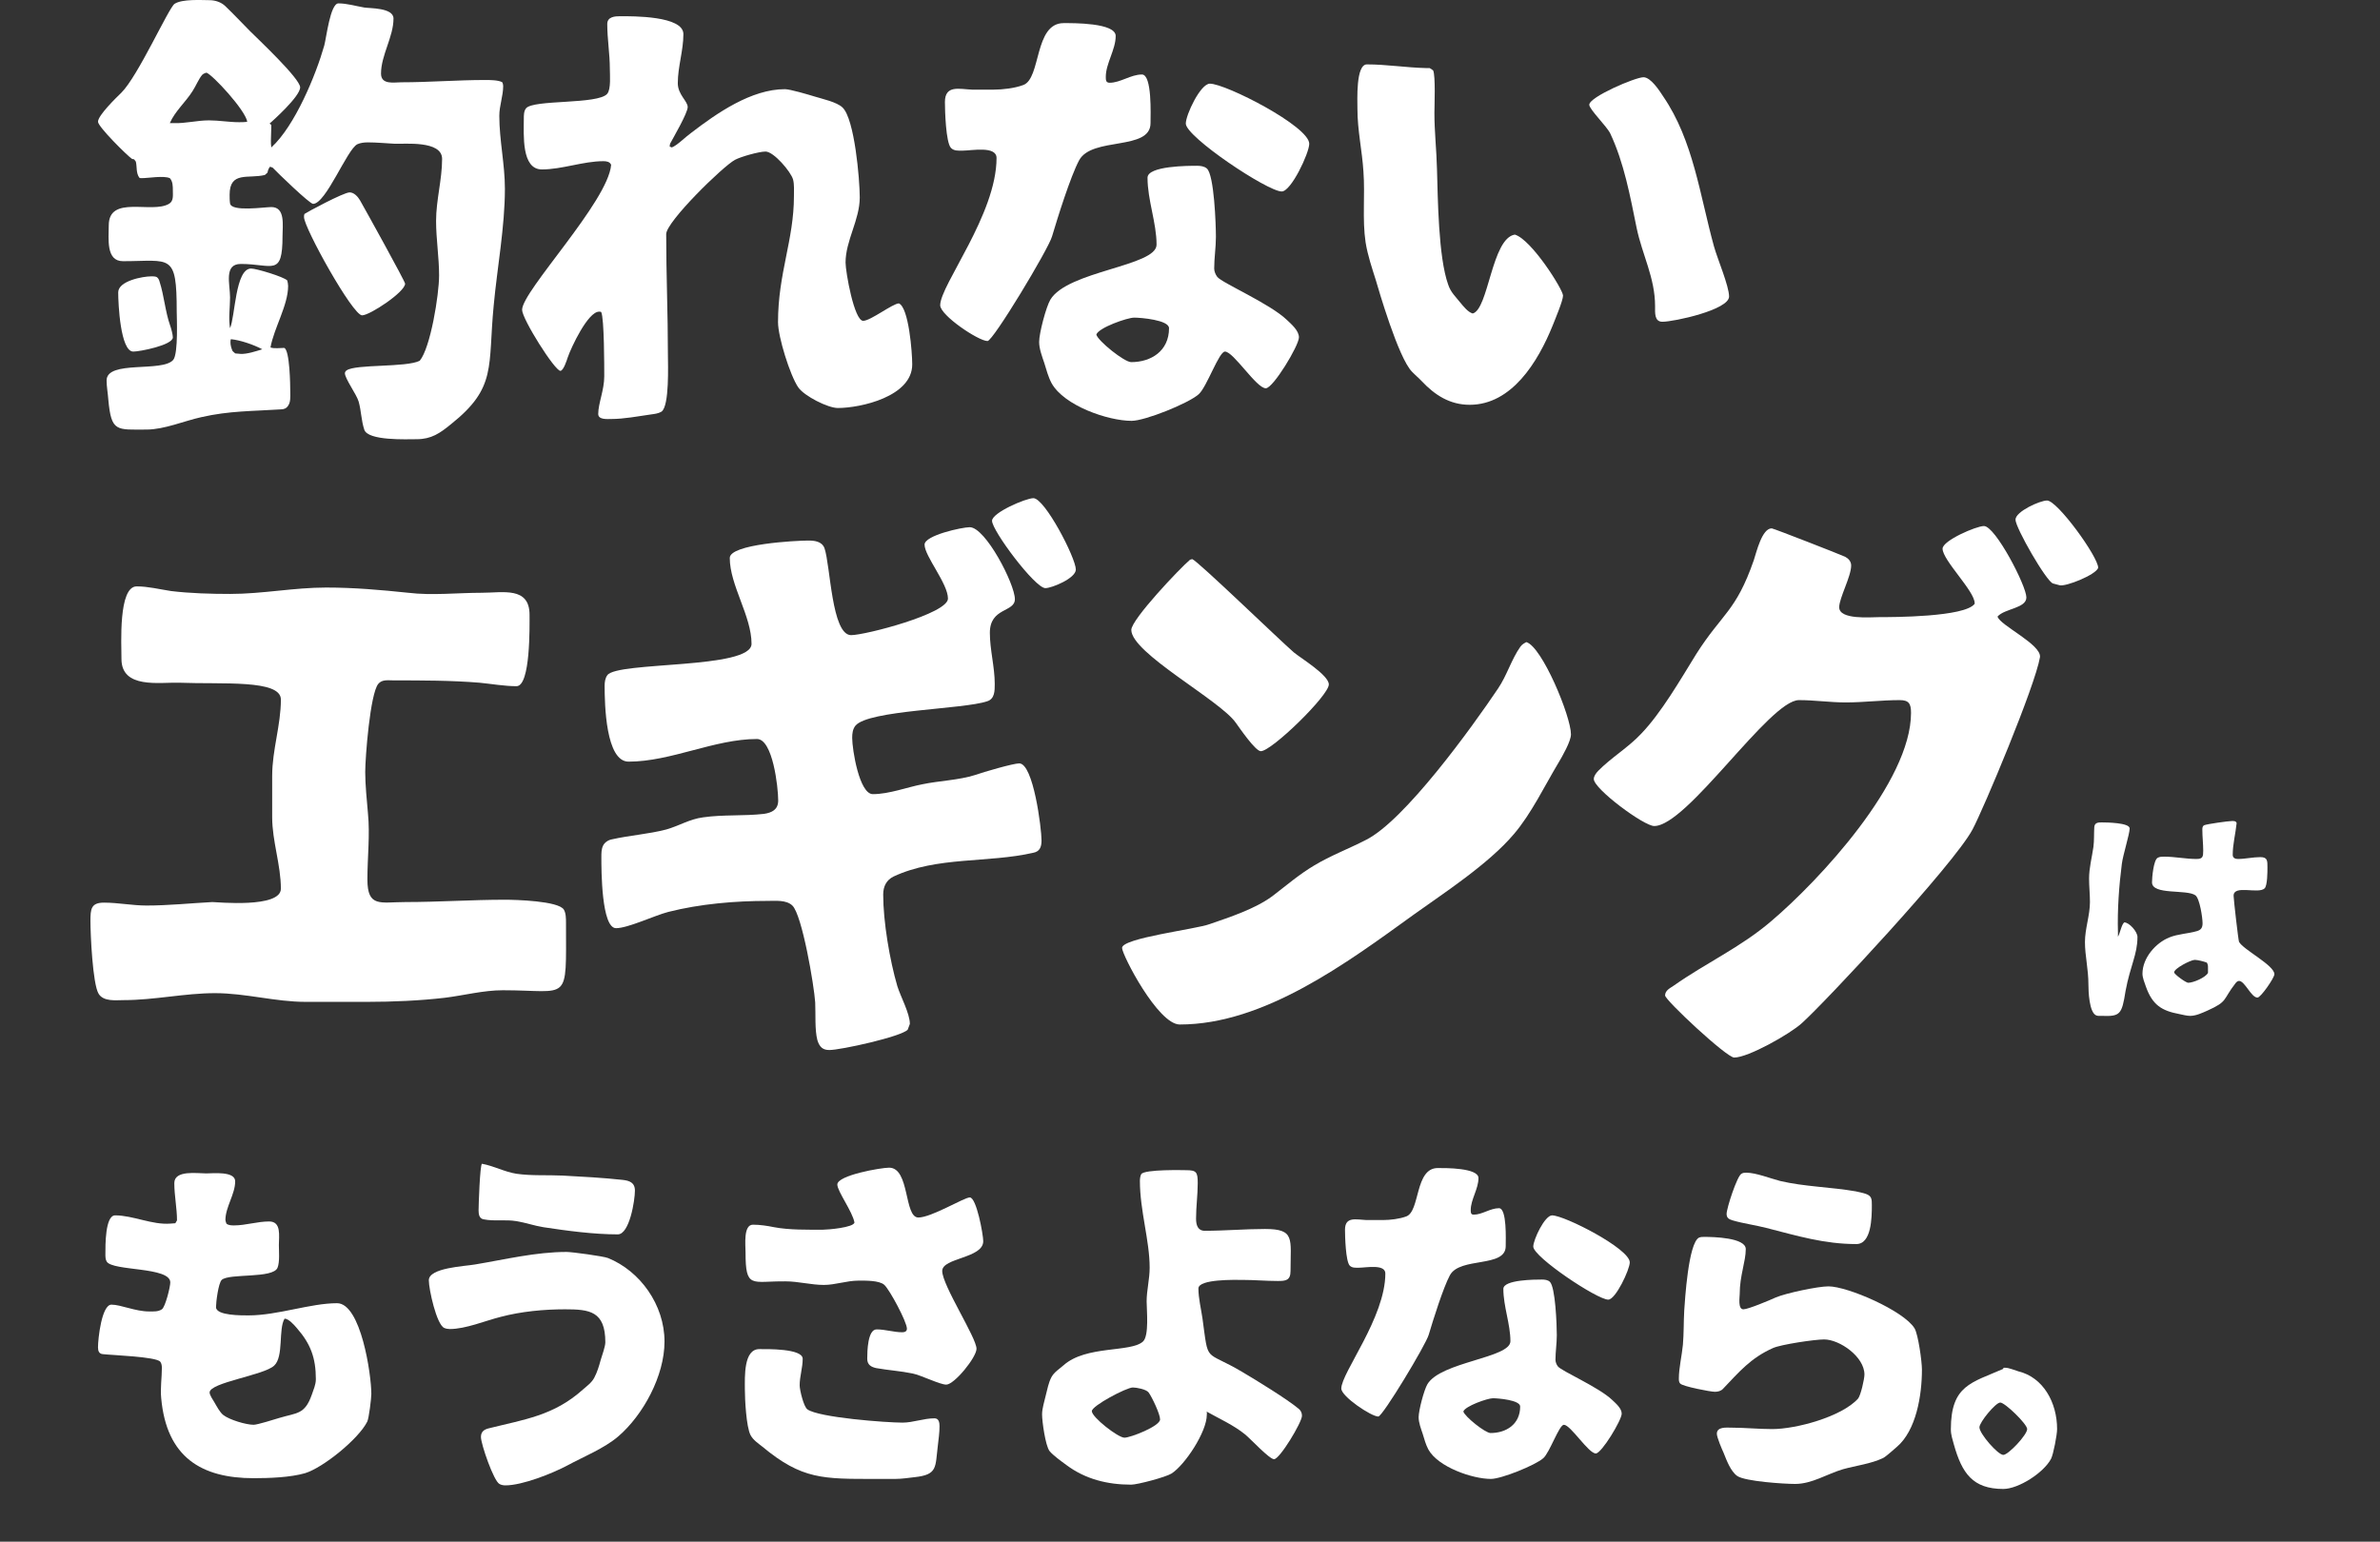
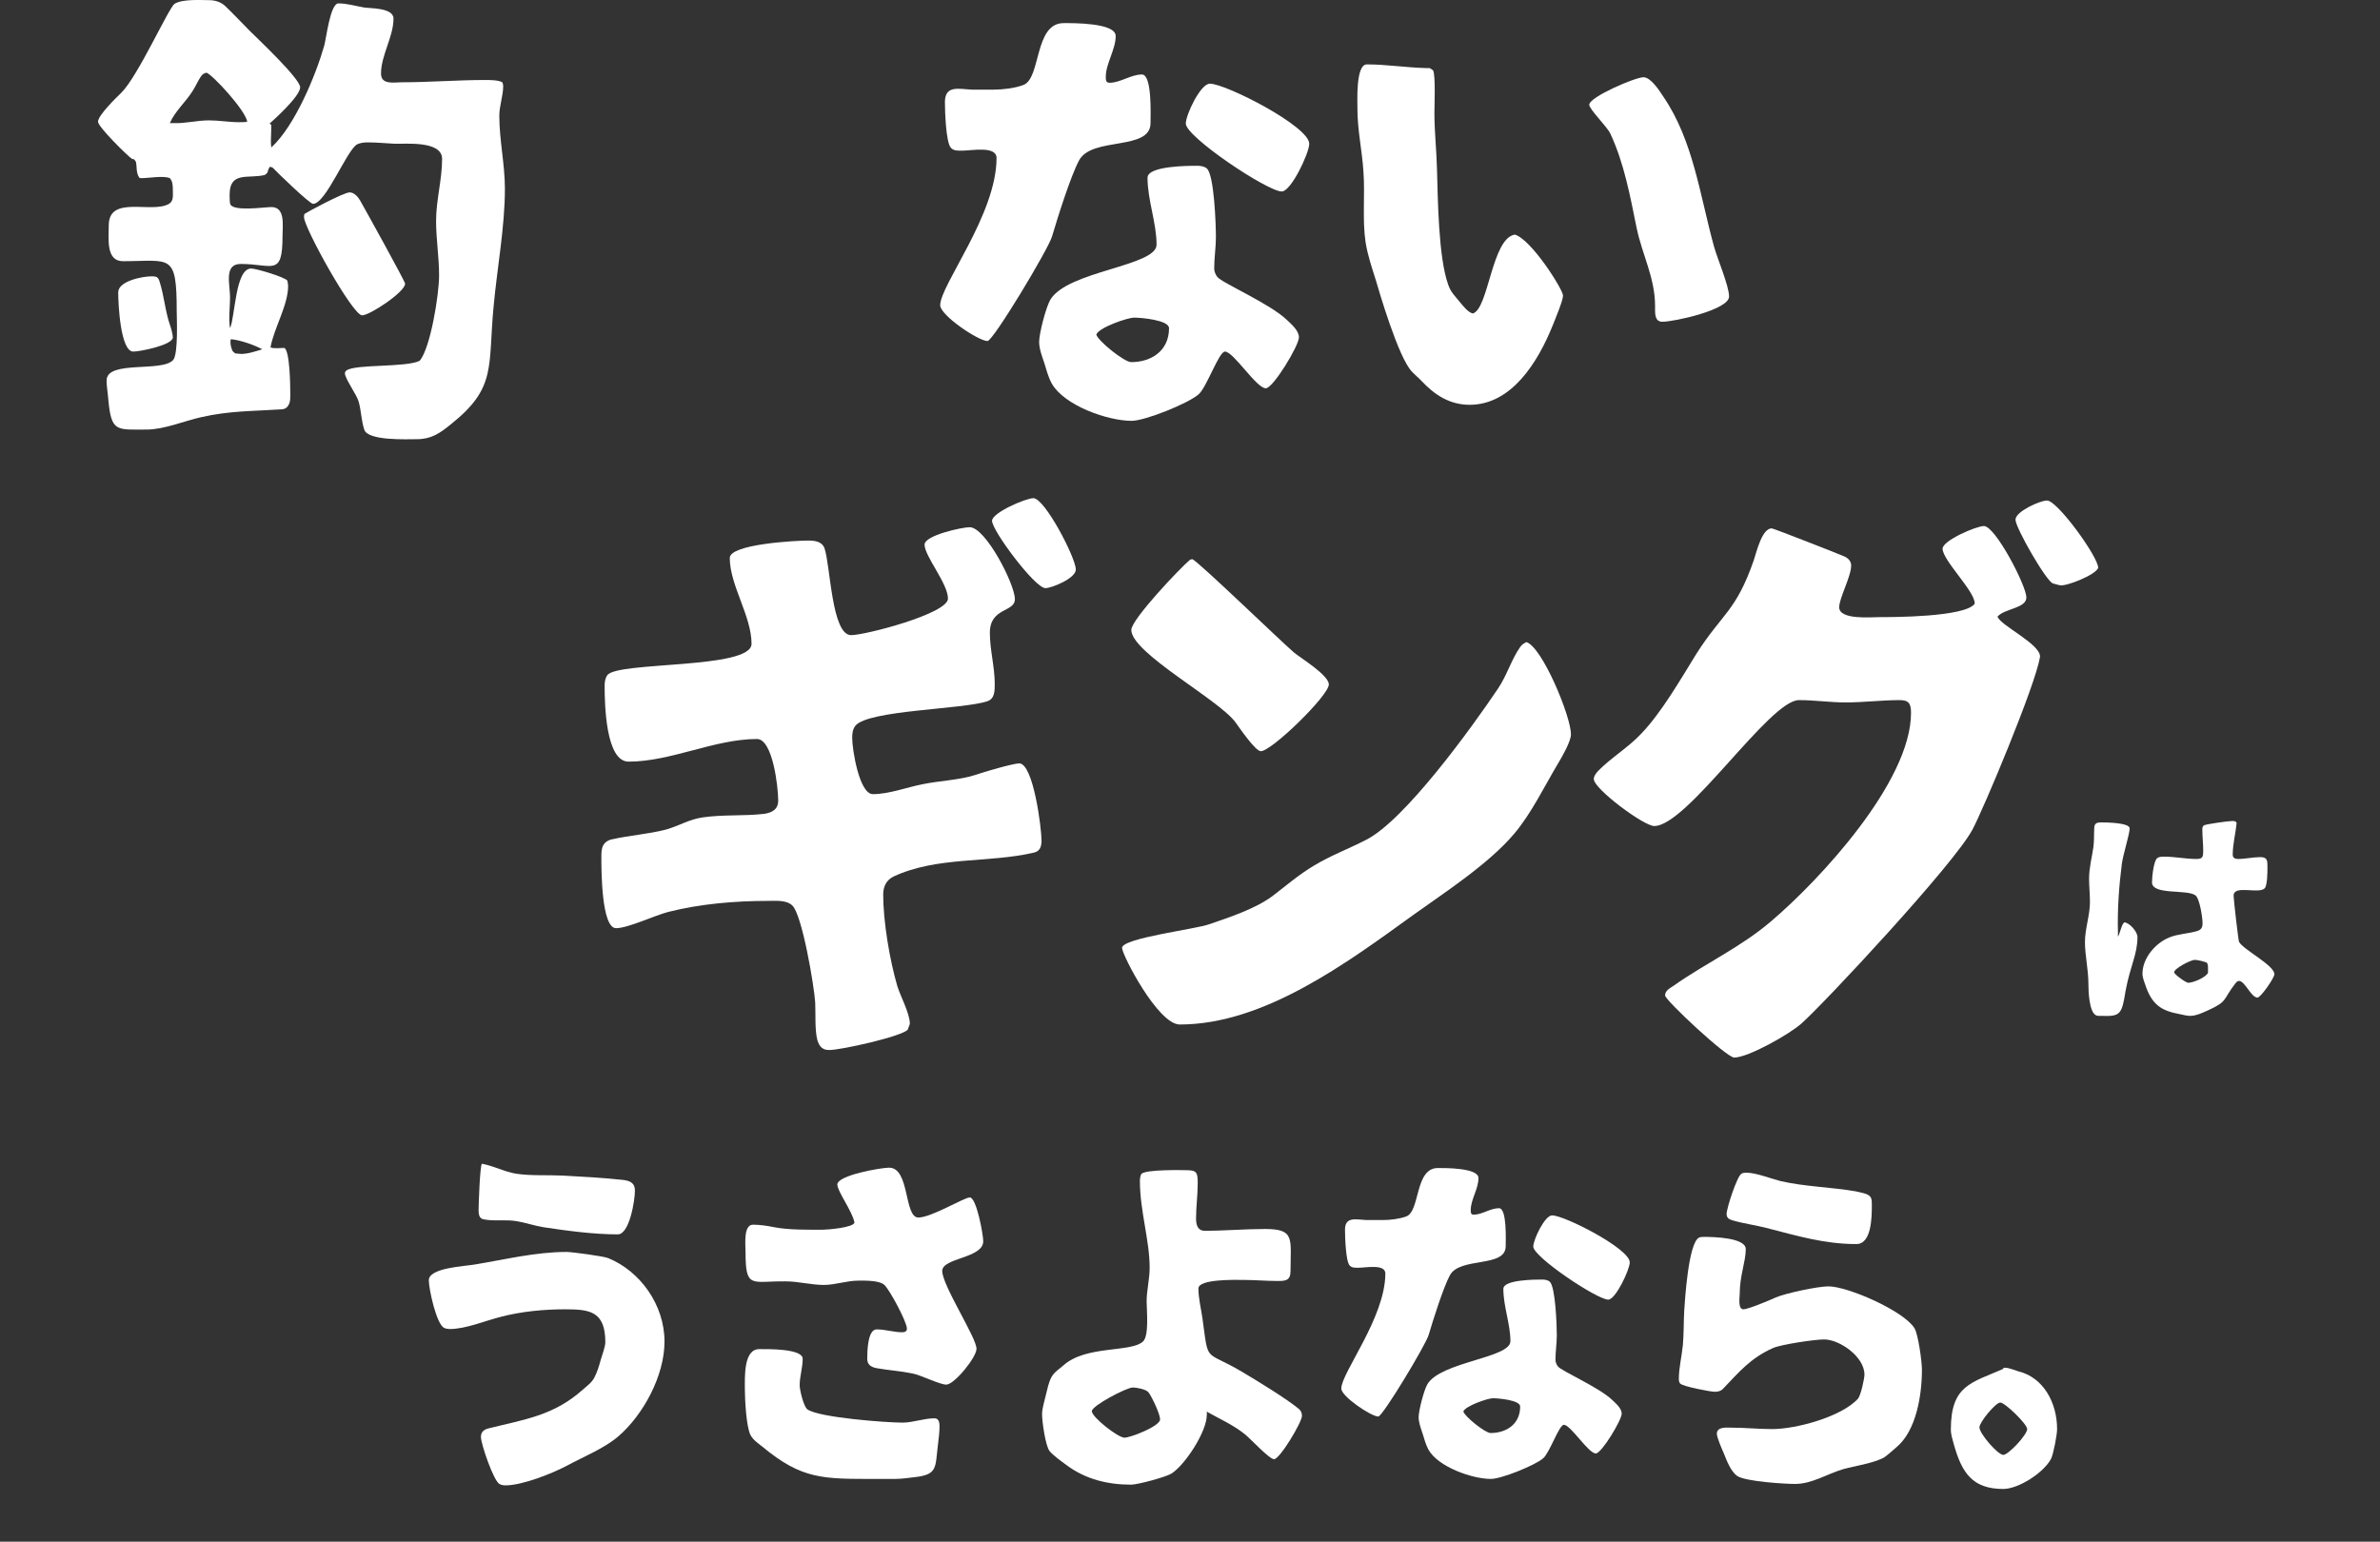
<svg xmlns="http://www.w3.org/2000/svg" id="_レイヤー_1" version="1.1" viewBox="0 0 740.448 479.707">
  <rect x="0" y="0" width="740.448" height="479.707" fill="#333333" stroke="none" />
  <path d="M84.416,38.88c0,1.57-.134,3.283-.134,4.853,0,.714,0,1.428.134,2.141,7.36-6.709,13.917-22.696,16.46-31.689.669-2.427,1.874-13.133,4.416-13.133,2.676,0,5.486.856,8.029,1.285,1.605.285,9.1,0,9.1,3.426,0,5.71-3.881,11.419-3.881,17.129,0,3.569,4.015,2.712,6.29,2.712,8.698,0,17.396-.714,26.095-.714,1.472,0,4.148,0,5.353.714.134.285.268.713.268,1.142,0,3.141-1.205,6.138-1.205,9.279,0,7.565,1.74,15.131,1.74,22.696,0,11.848-2.409,24.695-3.479,36.258-1.873,19.128,1.071,25.551-13.248,36.971-3.479,2.855-6.156,4.71-10.706,4.71-2.944,0-15.255.571-16.326-2.998-.937-2.855-.937-5.853-1.74-8.708-.669-2.284-4.282-7.137-4.282-8.85,0-.286.268-.714.535-.857,2.81-1.998,18.601-.856,22.75-2.998,3.345-3.997,6.022-20.555,6.022-26.551,0-5.709-.937-11.277-.937-16.987,0-6.423,1.874-12.847,1.874-19.271,0-5.853-11.91-4.568-14.72-4.71-2.81-.143-5.62-.428-8.431-.428-1.07,0-2.275.143-3.211.571-3.212,1.57-9.769,18.557-13.784,18.557-1.07,0-11.107-9.707-12.579-11.277l-.803-.286c-.401.428-.669,1.142-.803,1.855l-.803.714c-5.085,1.285-10.973-1.285-10.973,6.138,0,.856,0,1.855.134,2.712.401,2.712,10.706,1.142,12.847,1.142,4.416,0,3.479,5.71,3.479,8.993,0,12.847-3.078,8.708-12.98,8.708-5.353,0-3.346,6.281-3.346,10.42,0,3.14-.535,6.566,0,9.564,1.606-3.569,1.606-18.557,6.557-18.557,1.606,0,10.17,2.569,11.241,3.711.134.571.268,1.142.268,1.713,0,5.996-4.416,13.133-5.487,19.128,1.071.428,3.212.143,4.282.143,1.74.713,1.874,11.705,1.874,13.846,0,1.427.134,2.998-.669,4.14-.536.856-1.338,1.142-2.275,1.142-8.698.571-16.059.428-24.757,2.426-5.219,1.142-11.508,3.854-16.995,3.854-9.367,0-10.973.856-11.91-9.279-.134-1.998-.535-3.997-.535-5.995,0-6.423,17.396-2.427,20.742-6.423,1.606-1.999,1.07-13.418,1.07-14.989,0-18.414-1.873-15.702-16.727-15.702-5.353,0-4.416-6.995-4.416-11.134,0-9.564,13.382-3.569,18.734-6.709,1.472-.856,1.205-2.57,1.205-4.14,0-1.285,0-2.855-.937-3.854-2.007-.856-6.557,0-8.832,0-.268,0-.401,0-.669-.143-1.071-1.57-.669-3.283-1.071-4.996l-.535-.714-.669-.143c-1.472-.999-10.572-9.992-10.572-11.562,0-1.999,5.754-7.565,7.226-8.993,5.219-5.139,14.72-26.408,16.594-27.692C56.715-.375,62.737.053,65.146.053c1.74,0,3.613.571,4.952,1.855,2.676,2.57,5.219,5.282,7.761,7.851,2.141,2.142,15.523,14.703,15.523,17.415,0,2.855-8.698,10.563-9.501,11.277l.535.429ZM41.46,109.397c-4.015,0-4.684-14.988-4.684-18.414,0-3.569,7.628-4.996,10.304-4.996.401,0,1.07,0,1.472.143.536.143.937.856,1.071,1.428,1.472,4.568,1.74,9.278,3.346,13.846.268.714.803,2.712.803,3.569,0,2.427-10.304,4.425-12.312,4.425ZM54.039,38.309c3.613.143,7.226-.856,10.973-.856,3.078,0,6.29.571,9.368.571.803,0,1.739,0,2.542-.143-.536-3.568-10.839-14.703-12.713-15.274-.401.143-.937.286-1.338.714-1.07,1.285-2.007,3.569-2.944,4.996-2.141,3.426-5.487,6.281-7.093,9.992h1.205ZM74.781,110.11c2.007.143,4.951-.856,6.825-1.427-2.676-1.428-6.825-2.855-9.769-3.141-.134.286-.134.714-.134.999,0,.857.268,1.856.669,2.712l.803.714,1.606.143ZM94.72,66.573c.535-.428,12.178-6.709,14.051-6.709,1.338,0,2.542,1.285,3.211,2.427,1.472,2.569,14.051,25.266,14.051,25.979,0,2.57-10.974,9.85-13.382,9.85-2.944,0-18.065-27.264-18.065-30.547,0-.428,0-.714.134-1Z" fill="#fff" />
-   <path d="M209.002,45.875c1.606-.571,4.282-3.283,5.888-4.425,8.163-6.281,18.869-13.704,29.306-13.704,1.606,0,7.36,1.713,9.234,2.284,2.275.714,6.958,1.713,8.698,3.426,3.747,3.569,5.353,22.411,5.353,27.979,0,6.995-4.416,13.418-4.416,20.27,0,2.855,2.677,18.128,5.487,18.128,2.275,0,9.233-5.424,11.107-5.424,3.078,1.285,4.148,15.274,4.148,18.985,0,9.992-16.059,13.561-23.151,13.561-3.078,0-10.438-3.711-12.312-6.424-2.542-3.711-6.29-15.702-6.29-20.27,0-15.273,4.952-25.551,4.952-39.255,0-1.57.134-3.569-.268-5.139-.669-2.426-6.022-8.708-8.564-8.708-2.007,0-7.628,1.57-9.501,2.57-3.747,1.998-21.411,19.271-21.411,23.125,0,12.419.535,24.981.535,37.542,0,2.855.536,15.987-2.007,17.7-.937.571-2.142.714-3.212.856-4.015.571-8.431,1.428-12.445,1.428-1.204,0-4.015.286-4.015-1.57,0-3.283,1.874-7.423,1.874-11.705,0-3.141,0-17.986-.937-19.984-.134-.143-.401-.143-.669-.143-3.479,0-8.698,11.134-9.769,14.275-.268.856-1.338,4.14-2.275,4.14-1.74,0-11.91-16.13-11.91-18.985,0-5.853,26.764-33.688,27.701-45.108-.401-.999-1.472-1.142-2.409-1.142-6.29,0-12.847,2.569-19.136,2.569-6.423,0-5.62-10.849-5.62-15.845,0-1,0-2.284.669-3.141,2.141-2.855,22.481-1.142,25.292-4.568,1.204-1.427.803-5.995.803-7.708,0-4.711-.803-9.279-.803-13.989,0-2.284,2.409-2.427,4.015-2.427,3.88,0,19.671-.143,19.671,5.567,0,5.139-1.74,10.135-1.74,15.274,0,3.569,3.078,5.567,3.078,7.423s-4.416,9.421-5.486,11.42l-.134.856.669.285Z" fill="#fff" />
  <path d="M309.233,27.889c2.677,0,6.423-.428,9.1-1.427,5.62-1.999,3.345-19.271,12.579-19.271,2.81,0,16.192-.143,16.192,3.997,0,4.282-3.078,8.564-3.078,12.704,0,1,0,1.856,1.204,1.856,3.346,0,6.557-2.569,10.037-2.569,3.211,0,2.676,12.704,2.676,15.131,0,8.708-18.199,4.14-22.214,11.562-2.676,4.996-6.691,17.843-8.431,23.696-1.071,3.854-18.333,32.546-20.073,32.546-2.811,0-14.72-7.994-14.72-11.134,0-6.281,17.53-28.264,17.53-45.822,0-3.854-7.762-2.284-10.572-2.284-1.205,0-2.676.143-3.613-.856-1.606-1.713-1.874-11.705-1.874-14.275,0-5.424,4.55-3.997,8.431-3.854h6.825ZM375.474,52.441c2.275,1.999,2.811,17.415,2.811,21.269,0,3.283-.535,6.566-.535,9.85,0,.856.401,1.856.937,2.569,1.339,1.856,16.326,8.279,21.679,13.418,1.339,1.285,3.747,3.283,3.747,5.424,0,2.569-8.029,15.845-10.304,15.845-2.944,0-10.037-11.42-12.713-11.42-1.874,0-5.621,10.992-8.163,13.275-3.212,2.855-16.728,8.279-20.876,8.279-7.36,0-21.009-4.71-24.89-11.705-1.071-1.999-1.606-4.14-2.275-6.281-.669-1.999-1.606-4.425-1.606-6.566,0-2.712,2.141-10.849,3.479-13.133,5.353-8.993,33.053-10.42,33.053-17.129,0-6.852-2.81-13.846-2.81-20.841,0-3.711,12.847-3.711,15.39-3.711,1.07,0,2.274.143,3.077.856ZM363.698,102.117c0-2.569-8.833-3.283-10.84-3.283-2.141,0-11.107,3.14-11.776,5.282.536,1.998,8.698,8.564,10.839,8.564,6.156,0,11.777-3.426,11.777-10.563ZM368.917,38.452c0-2.712,4.55-12.418,7.494-12.418,4.951,0,30.912,13.275,30.912,18.7,0,2.854-5.62,14.845-8.564,14.845-4.416,0-29.842-16.987-29.842-21.126Z" fill="#fff" />
  <path d="M444.793,21.18l1.07.714c.803,1.713.401,11.134.401,13.275,0,5.853.669,11.705.803,17.558.269,8.85.402,27.265,3.479,35.829.803,2.427,2.275,3.711,3.747,5.567,1.07,1.285,2.409,2.998,3.881,3.426,4.951-1.285,5.888-23.411,13.114-24.552,5.219,1.57,14.988,17.129,14.988,18.985,0,1.57-2.543,7.566-3.212,9.279-4.55,11.277-12.713,24.695-25.827,24.695-6.156,0-10.84-2.998-14.988-7.423-.937-.999-2.007-1.855-2.943-2.855-4.282-4.282-10.572-26.122-11.241-28.406-1.204-3.854-2.543-7.708-3.212-11.848-1.07-7.138-.134-14.703-.669-21.983-.401-6.566-1.873-12.847-1.873-19.556,0-2.712-.535-13.847,2.943-13.847,6.156,0,12.178,1,18.334,1.142h1.204ZM517.19,100.118c-2.543,0-2.275-2.855-2.275-4.854,0-8.85-4.015-15.987-5.754-24.409-2.007-9.85-3.881-20.127-8.163-29.263-1.07-2.284-6.557-7.565-6.557-8.993,0-2.426,14.318-8.564,16.86-8.564,2.275,0,4.952,4.14,6.156,5.995,9.367,13.704,11.375,30.69,15.791,46.678,1.07,3.854,4.684,12.276,4.684,15.559,0,4.14-17.129,7.851-20.742,7.851Z" fill="#fff" />
-   <path d="M84.681,241.322c0-7.944,2.708-15.708,2.708-23.653,0-6.32-18.452-4.695-31.656-5.236-6.094-.181-17.944,1.986-17.944-7.403,0-4.514-1.016-22.57,4.74-22.57,3.555,0,7.109.903,10.665,1.445,5.925.722,12.527.902,18.452.902,9.987,0,19.806-1.986,29.793-1.986,8.633,0,16.928.722,25.562,1.625,7.448.903,15.404,0,22.853,0,6.602,0,14.897-1.986,14.897,6.861,0,3.43.338,22.208-4.063,22.208-3.724,0-7.787-.722-11.511-1.083-8.803-.722-17.944-.722-26.747-.722-1.693,0-3.555-.361-4.74,1.083-2.54,3.069-4.063,22.931-4.063,27.444,0,3.972.508,8.848.847,12.82.677,6.681-.169,13.722-.169,20.583,0,8.848,4.063,7.042,11.85,7.042,10.326,0,20.652-.722,30.979-.722,3.216,0,16.589.361,18.282,3.068.677,1.084.677,2.89.677,4.153,0,25.278,1.354,20.944-19.637,20.944-6.094,0-12.188,1.625-18.113,2.348-7.787.902-16.251,1.264-24.038,1.264h-19.298c-9.311,0-18.621-2.708-28.101-2.708s-18.79,2.167-28.439,2.167c-2.37,0-6.263.541-7.787-1.986-1.862-3.07-2.539-18.598-2.539-22.57,0-3.791.169-5.777,4.232-5.777,4.401,0,8.803.902,13.204.902,6.771,0,13.712-.722,20.483-1.083,1.354,0,21.33,1.986,21.33-4.153,0-7.402-2.708-14.805-2.708-22.208v-13Z" fill="#fff" />
  <path d="M282.396,320.406c-2.031,2.167-20.822,6.319-24.376,6.319-2.032,0-3.047-.902-3.724-3.069-.847-3.25-.508-8.125-.677-11.736-.338-5.235-4.063-27.265-7.11-30.153-1.862-1.805-5.248-1.443-7.618-1.443-10.157,0-20.991.902-30.979,3.43-4.232,1.084-12.527,5.056-16.251,5.056-4.57,0-4.57-18.235-4.57-22.028,0-1.264,0-2.527.508-3.611.508-1.082,1.693-1.805,2.708-1.985,5.586-1.265,11.342-1.625,16.928-3.069,3.894-1.084,7.279-3.25,11.511-3.792,6.264-.903,12.696-.36,18.959-1.083,2.37-.361,4.401-1.264,4.401-4.152,0-4.153-1.693-19.14-6.602-19.14-13.204,0-26.746,7.042-39.95,7.042-7.11,0-7.448-17.875-7.448-23.653,0-1.083.169-2.347.846-3.25,3.047-4.333,44.859-1.806,44.859-9.75,0-8.667-6.771-18.236-6.771-26.723,0-4.333,20.652-5.417,24.376-5.417,1.862,0,4.232.18,5.079,2.347,1.862,5.236,2.201,27.083,8.294,27.083,4.401,0,30.132-6.681,30.132-11.375s-7.279-13.181-7.279-16.792c0-2.889,11.68-5.417,14.05-5.417,4.909,0,14.05,17.694,14.05,22.389,0,4.153-7.787,2.528-7.787,10.473,0,5.236,1.523,10.653,1.523,15.889,0,2.167,0,4.694-2.37,5.417-7.448,2.528-36.903,2.708-40.966,7.583-.847,1.083-1.016,2.347-1.016,3.792,0,3.611,2.201,17.515,6.433,17.515,5.078,0,10.665-2.167,15.404-3.07,5.079-1.083,11.342-1.264,16.42-2.889,2.539-.903,11.85-3.611,13.712-3.611,4.401,0,6.94,20.222,6.94,24.013,0,2.168-.677,3.432-2.539,3.793-14.05,3.25-29.963,1.083-43.505,7.402-2.201,1.084-3.216,3.069-3.216,5.598,0,8.486,2.031,20.402,4.401,28.527,1.016,3.25,3.893,8.486,3.893,11.736l-.677,1.806ZM308.634,162.058c0-2.528,10.496-7.042,12.866-7.042,3.555,0,13.204,18.597,13.204,22.208,0,2.708-7.448,5.778-9.479,5.778-3.216,0-16.59-17.875-16.59-20.945Z" fill="#fff" />
  <path d="M376.343,287.545c6.264-2.167,14.05-4.694,19.467-8.667,4.232-3.25,8.465-6.861,13.035-9.569,5.078-3.069,10.834-5.236,16.082-7.944,12.019-5.959,33.01-35.028,41.135-47.125,2.709-3.972,4.232-9.208,6.94-13,.508-.723,1.186-1.083,1.862-1.445,4.909,1.445,13.881,23.111,13.881,28.708,0,2.167-2.708,6.861-3.894,8.848-4.231,7.042-8.464,15.889-13.881,22.208-7.956,9.39-22.176,18.597-30.979,24.917-20.99,15.166-46.722,34.306-72.96,34.306-6.771,0-17.944-21.667-17.944-23.833,0-3.07,22.853-5.778,27.254-7.403ZM370.925,173.975c1.693.542,27.254,25.278,31.656,29.069,2.201,1.806,10.834,7.042,10.834,9.931,0,3.431-17.774,20.764-21.16,20.764-1.692,0-6.602-7.222-7.787-8.847-4.909-7.042-32.502-21.667-32.502-28.889,0-3.25,15.235-19.32,18.283-21.848l.677-.18Z" fill="#fff" />
  <path d="M614.347,187.697c0-3.792-9.987-13.361-9.987-16.973,0-2.527,10.495-7.042,12.865-7.042,3.555,0,13.204,18.597,13.204,22.208,0,3.431-6.771,3.431-8.972,5.958.677,2.708,13.712,8.667,13.204,12.639-1.524,9.028-17.605,47.305-20.991,53.625-5.756,10.834-46.214,54.167-53.154,60.307-3.555,3.25-16.59,10.652-20.991,10.652-2.369,0-21.498-17.875-21.498-19.32,0-1.625,1.692-2.347,2.708-3.068,9.987-7.043,20.821-11.918,30.302-20.043,14.896-12.639,43.505-43.333,43.505-64.819,0-2.889-.677-3.973-3.555-3.973-5.586,0-11.173.723-16.759.723-4.909,0-9.649-.723-14.559-.723-9.141,0-34.702,39.181-45.028,39.181-3.217,0-18.79-11.555-18.79-14.625,0-.902.677-1.805,1.354-2.527,4.063-4.153,9.311-7.223,13.374-11.556,6.263-6.5,12.188-16.792,17.097-24.736,8.126-12.82,12.357-13.181,17.944-29.25.846-2.528,2.539-9.931,5.586-9.931.508,0,21.329,8.125,22.853,8.847,1.017.542,1.862,1.445,1.862,2.708,0,3.431-3.724,10.111-3.724,13,0,3.973,9.818,3.07,12.357,3.07,4.231,0,26.746,0,29.793-4.153v-.181ZM638.724,181.558c-2.031-.542-11.681-17.333-11.681-19.861s7.618-5.958,9.818-5.958c3.217,0,15.912,17.514,15.912,20.944-.677,2.167-10.156,5.958-12.019,5.417l-2.031-.542Z" fill="#fff" />
  <path d="M658.917,291.472c.675-1.08,1.08-3.744,1.957-4.465,1.553,0,4.118,2.881,4.118,4.537,0,5.473-2.228,8.856-3.713,16.85-1.147,7.344-1.688,7.92-7.493,7.704-.54,0-1.08.071-1.62-.144-2.228-.937-2.43-7.633-2.43-9.506,0-4.968-1.08-9-1.08-13.32,0-4.177,1.552-8.281,1.552-12.457,0-2.449-.27-4.824-.27-7.273,0-3.384.878-6.553,1.35-9.864.271-2.017.136-4.104.271-6.192.135-1.44,1.282-1.44,2.362-1.44,1.283,0,8.641.071,8.641,1.872,0,1.729-2.093,8.281-2.43,11.018-.878,6.768-1.418,14.4-1.215,21.241v1.44ZM696.584,305.225c-.473,0-.877.433-1.147.792-3.982,5.113-2.228,5.545-8.641,8.425-1.62.72-3.577,1.656-5.4,1.656-1.08,0-2.362-.36-3.442-.576-5.4-1.008-8.304-2.808-10.328-8.497-.405-1.152-1.08-2.809-1.08-4.031,0-4.969,4.185-9.649,8.37-11.306,2.633-1.08,5.738-1.152,8.506-1.944,1.282-.359,1.822-1.008,1.822-2.448,0-1.728-.877-7.704-2.228-8.712-2.7-1.945-13.501,0-13.501-4.033,0-1.512.473-6.912,1.755-7.633.608-.359,1.351-.359,2.025-.359,3.375,0,6.684.72,10.059.72,1.957,0,2.093-.72,2.093-2.593,0-2.16-.271-4.32-.271-6.48,0-.576,0-1.152.607-1.439.811-.36,7.493-1.297,8.573-1.297.54,0,1.283-.071,1.485.648-.338,3.312-1.215,6.553-1.215,9.865,0,1.008.81,1.296,1.62,1.296,2.295,0,4.657-.576,6.953-.576s2.228,1.152,2.228,3.24c0,1.296,0,5.616-.878,6.481-1.958,1.871-9.653-1.225-9.653,2.304,0,1.08,1.485,13.97,1.688,14.329,1.283,2.448,11.004,7.272,11.004,10.08,0,1.152-4.253,7.273-5.266,7.273-1.958,0-3.915-5.185-5.738-5.185ZM686.931,301.12c0-.72,0-.863-.337-1.584-.878-.359-2.903-.864-3.78-.864-1.215,0-6.413,2.665-6.413,3.889,0,.575,3.646,3.24,4.388,3.24,1.553,0,5.468-1.656,6.143-3.097v-1.584Z" fill="#fff" />
-   <path d="M55.067,379.737c0-3.793-.837-7.697-.837-11.604,0-4.127,7.113-3.012,9.937-3.012,1.987,0,8.996-.781,8.996,2.455,0,4.016-3.033,8.033-3.033,12.049,0,.224.209.893.313,1.116.627.558,1.674.558,2.406.558,3.557,0,7.217-1.227,10.878-1.227,3.87,0,3.033,4.463,3.033,7.363,0,1.674.314,5.244-.418,7.029-1.359,3.459-15.062,1.674-17.363,3.793-1.046,1.004-1.778,6.918-1.778,8.48,0,2.678,8.159,2.565,10.146,2.565,8.995,0,19.246-3.794,27.509-3.794,7.427,0,10.669,22.203,10.669,28.229,0,1.338-.732,7.475-1.255,8.591-2.72,5.468-13.807,14.394-19.351,16.066-4.602,1.339-11.192,1.562-16.003,1.562-16.213,0-27.091-6.471-28.765-24.881-.314-3.123.209-6.359.209-9.482,0-.559-.104-1.451-.523-1.896-1.36-1.562-15.062-2.01-17.886-2.344-1.151-.111-1.464-1.004-1.464-2.119,0-2.678,1.15-13.277,4.184-13.277,2.929,0,7.427,2.119,11.715,2.119,1.36,0,2.824.111,3.975-.67,1.046-.668,2.615-6.916,2.615-8.367,0-4.909-17.887-3.459-19.77-6.471-.418-.67-.418-1.562-.418-2.344,0-2.566-.104-12.049,3.034-12.049,5.543,0,11.506,3.012,17.154,2.565l1.569-.112.523-.893ZM85.296,424.925c-3.138,3.012-20.083,5.244-20.083,8.367,0,.781,1.046,2.344,1.464,3.014.732,1.227,1.674,3.123,2.824,4.016,1.883,1.451,7.008,3.014,9.414,3.014,1.15,0,6.485-1.674,7.95-2.121,5.543-1.674,7.949-1.004,10.146-7.252.523-1.562,1.255-3.123,1.255-4.797,0-6.695-1.673-11.047-5.857-15.844-.837-1.004-2.615-3.012-3.87-3.012-1.987,3.234-.209,11.826-3.243,14.615Z" fill="#fff" />
  <path d="M155.796,409.751c-4.916,1.227-10.878,3.793-15.899,3.793-.523,0-1.15-.111-1.673-.334-2.406-1.004-4.812-12.051-4.812-14.84,0-3.904,11.192-4.352,14.33-4.908,9.414-1.562,18.932-3.906,28.555-3.906,1.674,0,11.506,1.34,12.866,1.897,9.937,4.017,17.573,14.505,17.573,25.997,0,10.711-6.694,22.871-14.33,29.455-4.393,3.793-11.087,6.471-15.794,9.037-4.812,2.566-14.121,6.248-19.351,6.248-.627,0-1.359-.111-1.883-.447-1.778-.893-5.753-12.385-5.753-14.615,0-1.674,1.046-2.344,2.406-2.678,11.088-2.789,20.188-3.905,29.288-12.051,1.255-1.115,2.719-2.119,3.556-3.682.941-1.785,1.464-3.57,1.987-5.467.418-1.45,1.464-4.24,1.464-5.578,0-9.707-4.916-10.266-12.552-10.266-6.59,0-13.598.67-19.979,2.344ZM160.713,365.234c4.602.67,9.728.335,14.33.559,6.171.334,12.447.669,18.619,1.338,2.092.224,3.87.781,3.87,3.348,0,3.012-1.674,13.611-5.335,13.611-7.426,0-15.794-1.115-23.116-2.23-2.824-.447-5.648-1.451-8.473-1.896-3.347-.559-6.903.111-10.146-.559-1.36-.223-1.569-1.562-1.569-2.789,0-1.562.418-14.059,1.046-14.504,3.661.668,7.113,2.565,10.774,3.123Z" fill="#fff" />
  <path d="M272.32,460.182c-16.213,0-22.803.224-35.146-10.042-1.255-1.004-2.824-2.008-3.661-3.57-1.36-2.566-1.778-11.268-1.778-14.281,0-3.904-.418-12.496,4.498-12.496,2.301,0,13.493-.223,13.493,3.014,0,2.789-.941,5.467-.941,8.256,0,1.45,1.255,6.693,2.406,7.475,3.556,2.566,24.581,4.129,29.601,4.129,3.243,0,6.59-1.34,9.937-1.34,1.36,0,1.569,1.34,1.569,2.455,0,2.008-.313,4.129-.523,6.025-.836,6.693,0,9.037-7.112,9.818-1.988.223-4.08.558-6.067.558h-6.276ZM293.135,395.47c0,4.463,10.669,20.752,10.669,24.211,0,2.678-6.904,11.158-9.414,11.158-1.987,0-7.74-2.902-10.46-3.459-3.766-.781-7.531-1.004-11.297-1.674-1.569-.335-2.824-1.004-2.824-2.9,0-2.232.105-9.15,2.929-9.15,2.719,0,5.334.893,7.949.893.732,0,1.464-.223,1.464-1.115,0-2.119-5.334-12.049-7.008-13.611-1.569-1.451-5.962-1.34-8.054-1.34-3.661,0-7.217,1.34-10.774,1.34-3.975,0-7.949-1.115-11.924-1.115-10.564-.112-12.447,2.453-12.447-9.038,0-2.231-.732-8.591,2.301-8.591,2.197,0,4.393.334,6.59.781,4.707.893,10.46.781,15.167.781,1.569,0,9.518-.67,9.832-2.232-.627-3.459-5.334-9.707-5.334-11.826,0-2.9,13.598-5.244,16.108-5.244,6.485,0,4.602,15.508,9.1,15.508,4.079,0,14.225-6.248,16.003-6.248,2.092,0,4.184,11.604,4.184,13.613,0,5.355-12.761,5.131-12.761,9.26Z" fill="#fff" />
  <path d="M405.057,440.545c0,2.009-6.903,13.501-8.682,13.501-1.465,0-7.218-6.248-8.996-7.699-3.556-2.9-8.054-4.909-12.028-7.141.209.223.104.781.104,1.004,0,5.355-6.799,15.621-10.983,18.299-1.778,1.115-10.564,3.458-12.552,3.458-7.322,0-14.226-1.673-20.188-6.136-1.36-1.005-4.184-3.014-5.23-4.352-1.255-1.674-2.301-9.149-2.301-11.381,0-1.896.732-4.017,1.15-5.914.523-2.008.837-3.904,1.778-5.689.837-1.562,2.51-2.566,3.766-3.682,7.008-6.248,20.815-3.905,24.685-7.363,1.988-1.785,1.151-9.818,1.151-12.496,0-3.459.941-6.918.941-10.488,0-8.48-3.034-17.74-3.034-27,0-.67.105-1.562.418-2.121,1.046-1.562,13.494-1.227,13.912-1.227,3.243,0,3.662.558,3.662,4.016,0,3.683-.523,7.365-.523,11.047,0,2.008.523,3.793,2.72,3.793,6.276,0,12.447-.559,18.724-.559,9.414,0,7.949,3.014,7.949,13.055,0,3.012-1.569,3.124-3.975,3.124-3.661,0-7.322-.335-10.983-.335-2.092,0-13.702-.334-13.702,2.678s.837,6.359,1.255,9.261c1.987,14.394.419,9.595,12.447,16.735,3.976,2.344,14.017,8.48,17.573,11.492.627.559.941,1.228.941,2.12ZM360.916,441.661c0-1.674-2.511-6.918-3.557-8.369-.732-1.004-3.766-1.561-4.916-1.561-1.987,0-12.761,5.689-12.761,7.363,0,1.896,8.159,8.256,10.146,8.256,1.883,0,11.088-3.57,11.088-5.689Z" fill="#fff" />
-   <path d="M430.371,379.626c2.092,0,5.021-.334,7.112-1.115,4.394-1.562,2.615-15.062,9.833-15.062,2.196,0,12.656-.111,12.656,3.125,0,3.346-2.406,6.693-2.406,9.93,0,.781,0,1.449.941,1.449,2.615,0,5.126-2.008,7.846-2.008,2.51,0,2.092,9.93,2.092,11.826,0,6.807-14.226,3.236-17.363,9.038-2.093,3.905-5.23,13.946-6.59,18.521-.837,3.014-14.33,25.439-15.69,25.439-2.196,0-11.506-6.248-11.506-8.703,0-4.909,13.703-22.092,13.703-35.814,0-3.013-6.067-1.785-8.264-1.785-.941,0-2.092.111-2.824-.67-1.255-1.338-1.464-9.148-1.464-11.156,0-4.24,3.556-3.125,6.589-3.014h5.335ZM482.147,398.817c1.778,1.562,2.196,13.611,2.196,16.623,0,2.566-.418,5.133-.418,7.699,0,.67.313,1.451.732,2.008,1.046,1.451,12.761,6.472,16.945,10.488,1.046,1.004,2.929,2.566,2.929,4.24,0,2.008-6.276,12.385-8.055,12.385-2.301,0-7.845-8.926-9.937-8.926-1.465,0-4.394,8.59-6.381,10.375-2.511,2.232-13.075,6.472-16.317,6.472-5.753,0-16.422-3.683-19.455-9.149-.837-1.562-1.256-3.234-1.778-4.908-.523-1.562-1.255-3.459-1.255-5.133,0-2.119,1.673-8.479,2.719-10.265,4.185-7.028,25.836-8.146,25.836-13.389,0-5.355-2.196-10.823-2.196-16.29,0-2.9,10.042-2.9,12.029-2.9.837,0,1.778.111,2.405.67ZM472.943,437.644c0-2.008-6.904-2.566-8.473-2.566-1.674,0-8.682,2.455-9.205,4.129.418,1.562,6.799,6.694,8.473,6.694,4.812,0,9.205-2.678,9.205-8.257ZM477.022,387.883c0-2.12,3.557-9.706,5.857-9.706,3.87,0,24.162,10.375,24.162,14.615,0,2.231-4.393,11.604-6.694,11.604-3.451,0-23.325-13.277-23.325-16.513Z" fill="#fff" />
+   <path d="M430.371,379.626c2.092,0,5.021-.334,7.112-1.115,4.394-1.562,2.615-15.062,9.833-15.062,2.196,0,12.656-.111,12.656,3.125,0,3.346-2.406,6.693-2.406,9.93,0,.781,0,1.449.941,1.449,2.615,0,5.126-2.008,7.846-2.008,2.51,0,2.092,9.93,2.092,11.826,0,6.807-14.226,3.236-17.363,9.038-2.093,3.905-5.23,13.946-6.59,18.521-.837,3.014-14.33,25.439-15.69,25.439-2.196,0-11.506-6.248-11.506-8.703,0-4.909,13.703-22.092,13.703-35.814,0-3.013-6.067-1.785-8.264-1.785-.941,0-2.092.111-2.824-.67-1.255-1.338-1.464-9.148-1.464-11.156,0-4.24,3.556-3.125,6.589-3.014ZM482.147,398.817c1.778,1.562,2.196,13.611,2.196,16.623,0,2.566-.418,5.133-.418,7.699,0,.67.313,1.451.732,2.008,1.046,1.451,12.761,6.472,16.945,10.488,1.046,1.004,2.929,2.566,2.929,4.24,0,2.008-6.276,12.385-8.055,12.385-2.301,0-7.845-8.926-9.937-8.926-1.465,0-4.394,8.59-6.381,10.375-2.511,2.232-13.075,6.472-16.317,6.472-5.753,0-16.422-3.683-19.455-9.149-.837-1.562-1.256-3.234-1.778-4.908-.523-1.562-1.255-3.459-1.255-5.133,0-2.119,1.673-8.479,2.719-10.265,4.185-7.028,25.836-8.146,25.836-13.389,0-5.355-2.196-10.823-2.196-16.29,0-2.9,10.042-2.9,12.029-2.9.837,0,1.778.111,2.405.67ZM472.943,437.644c0-2.008-6.904-2.566-8.473-2.566-1.674,0-8.682,2.455-9.205,4.129.418,1.562,6.799,6.694,8.473,6.694,4.812,0,9.205-2.678,9.205-8.257ZM477.022,387.883c0-2.12,3.557-9.706,5.857-9.706,3.87,0,24.162,10.375,24.162,14.615,0,2.231-4.393,11.604-6.694,11.604-3.451,0-23.325-13.277-23.325-16.513Z" fill="#fff" />
  <path d="M542.396,407.407c1.465,0,8.368-2.9,10.042-3.682,3.138-1.338,13.075-3.459,16.422-3.459,5.962,0,23.431,7.588,26.777,13.055,1.15,1.896,2.302,10.377,2.302,12.83,0,8.033-1.778,18.969-7.846,24.1-.941.781-3.347,3.014-4.288,3.459-3.766,1.785-8.473,2.344-12.447,3.459-4.916,1.451-9.623,4.574-14.854,4.574-3.451,0-15.48-.781-17.99-2.454-2.093-1.45-3.348-4.909-4.289-7.253-.523-1.115-2.092-4.797-2.092-5.912,0-2.232,3.033-1.896,4.393-1.896,4.289,0,8.577.445,12.866.445,7.322,0,21.547-3.793,26.673-9.483.837-1.005,1.987-6.136,1.987-7.476,0-5.578-7.74-10.934-12.552-10.934-2.929,0-13.389,1.562-15.899,2.678-7.008,3.123-10.564,7.475-15.585,12.719-.628.67-1.569.893-2.511.893-1.359,0-10.041-1.674-10.773-2.566-.419-.445-.419-1.004-.419-1.562,0-3.235.941-7.141,1.256-10.487.313-3.57.209-7.141.418-10.711.209-2.901,1.256-20.977,4.603-22.65.523-.223,1.15-.223,1.674-.223,2.72,0,12.865.223,12.865,3.793,0,3.906-1.883,8.258-1.883,13.947,0,1.004-.627,4.797,1.15,4.797ZM553.798,367.466c7.531,1.785,15.899,1.896,23.535,3.234,1.046.224,2.092.447,3.138.781,1.883.67,1.883,1.674,1.883,3.57,0,3.793-.104,12.051-4.812,12.051-10.041,0-18.409-2.566-28.032-5.021-3.452-.893-7.008-1.339-10.46-2.344-1.046-.334-1.883-.668-1.883-2.008,0-1.785,3.242-11.715,4.603-12.496.522-.334,1.046-.334,1.568-.334,2.93,0,7.427,1.785,10.46,2.566Z" fill="#fff" />
  <path d="M623.881,425.595c1.15,0,2.929.781,4.079,1.115,7.74,1.896,12.028,9.707,12.028,17.963,0,1.785-1.15,7.811-1.883,9.261-2.301,4.351-10.146,9.372-14.853,9.372-9.519,0-12.866-4.909-15.376-13.835-.419-1.562-.941-3.013-.941-4.687,0-13.834,6.485-14.504,16.317-18.855,0-.111,0-.334.104-.334h.523ZM622.311,436.417c-1.465,0-6.485,6.137-6.485,7.698,0,2.009,5.753,8.591,7.427,8.591,1.569,0,7.427-6.248,7.427-8.033,0-1.562-6.904-8.256-8.368-8.256Z" fill="#fff" />
</svg>